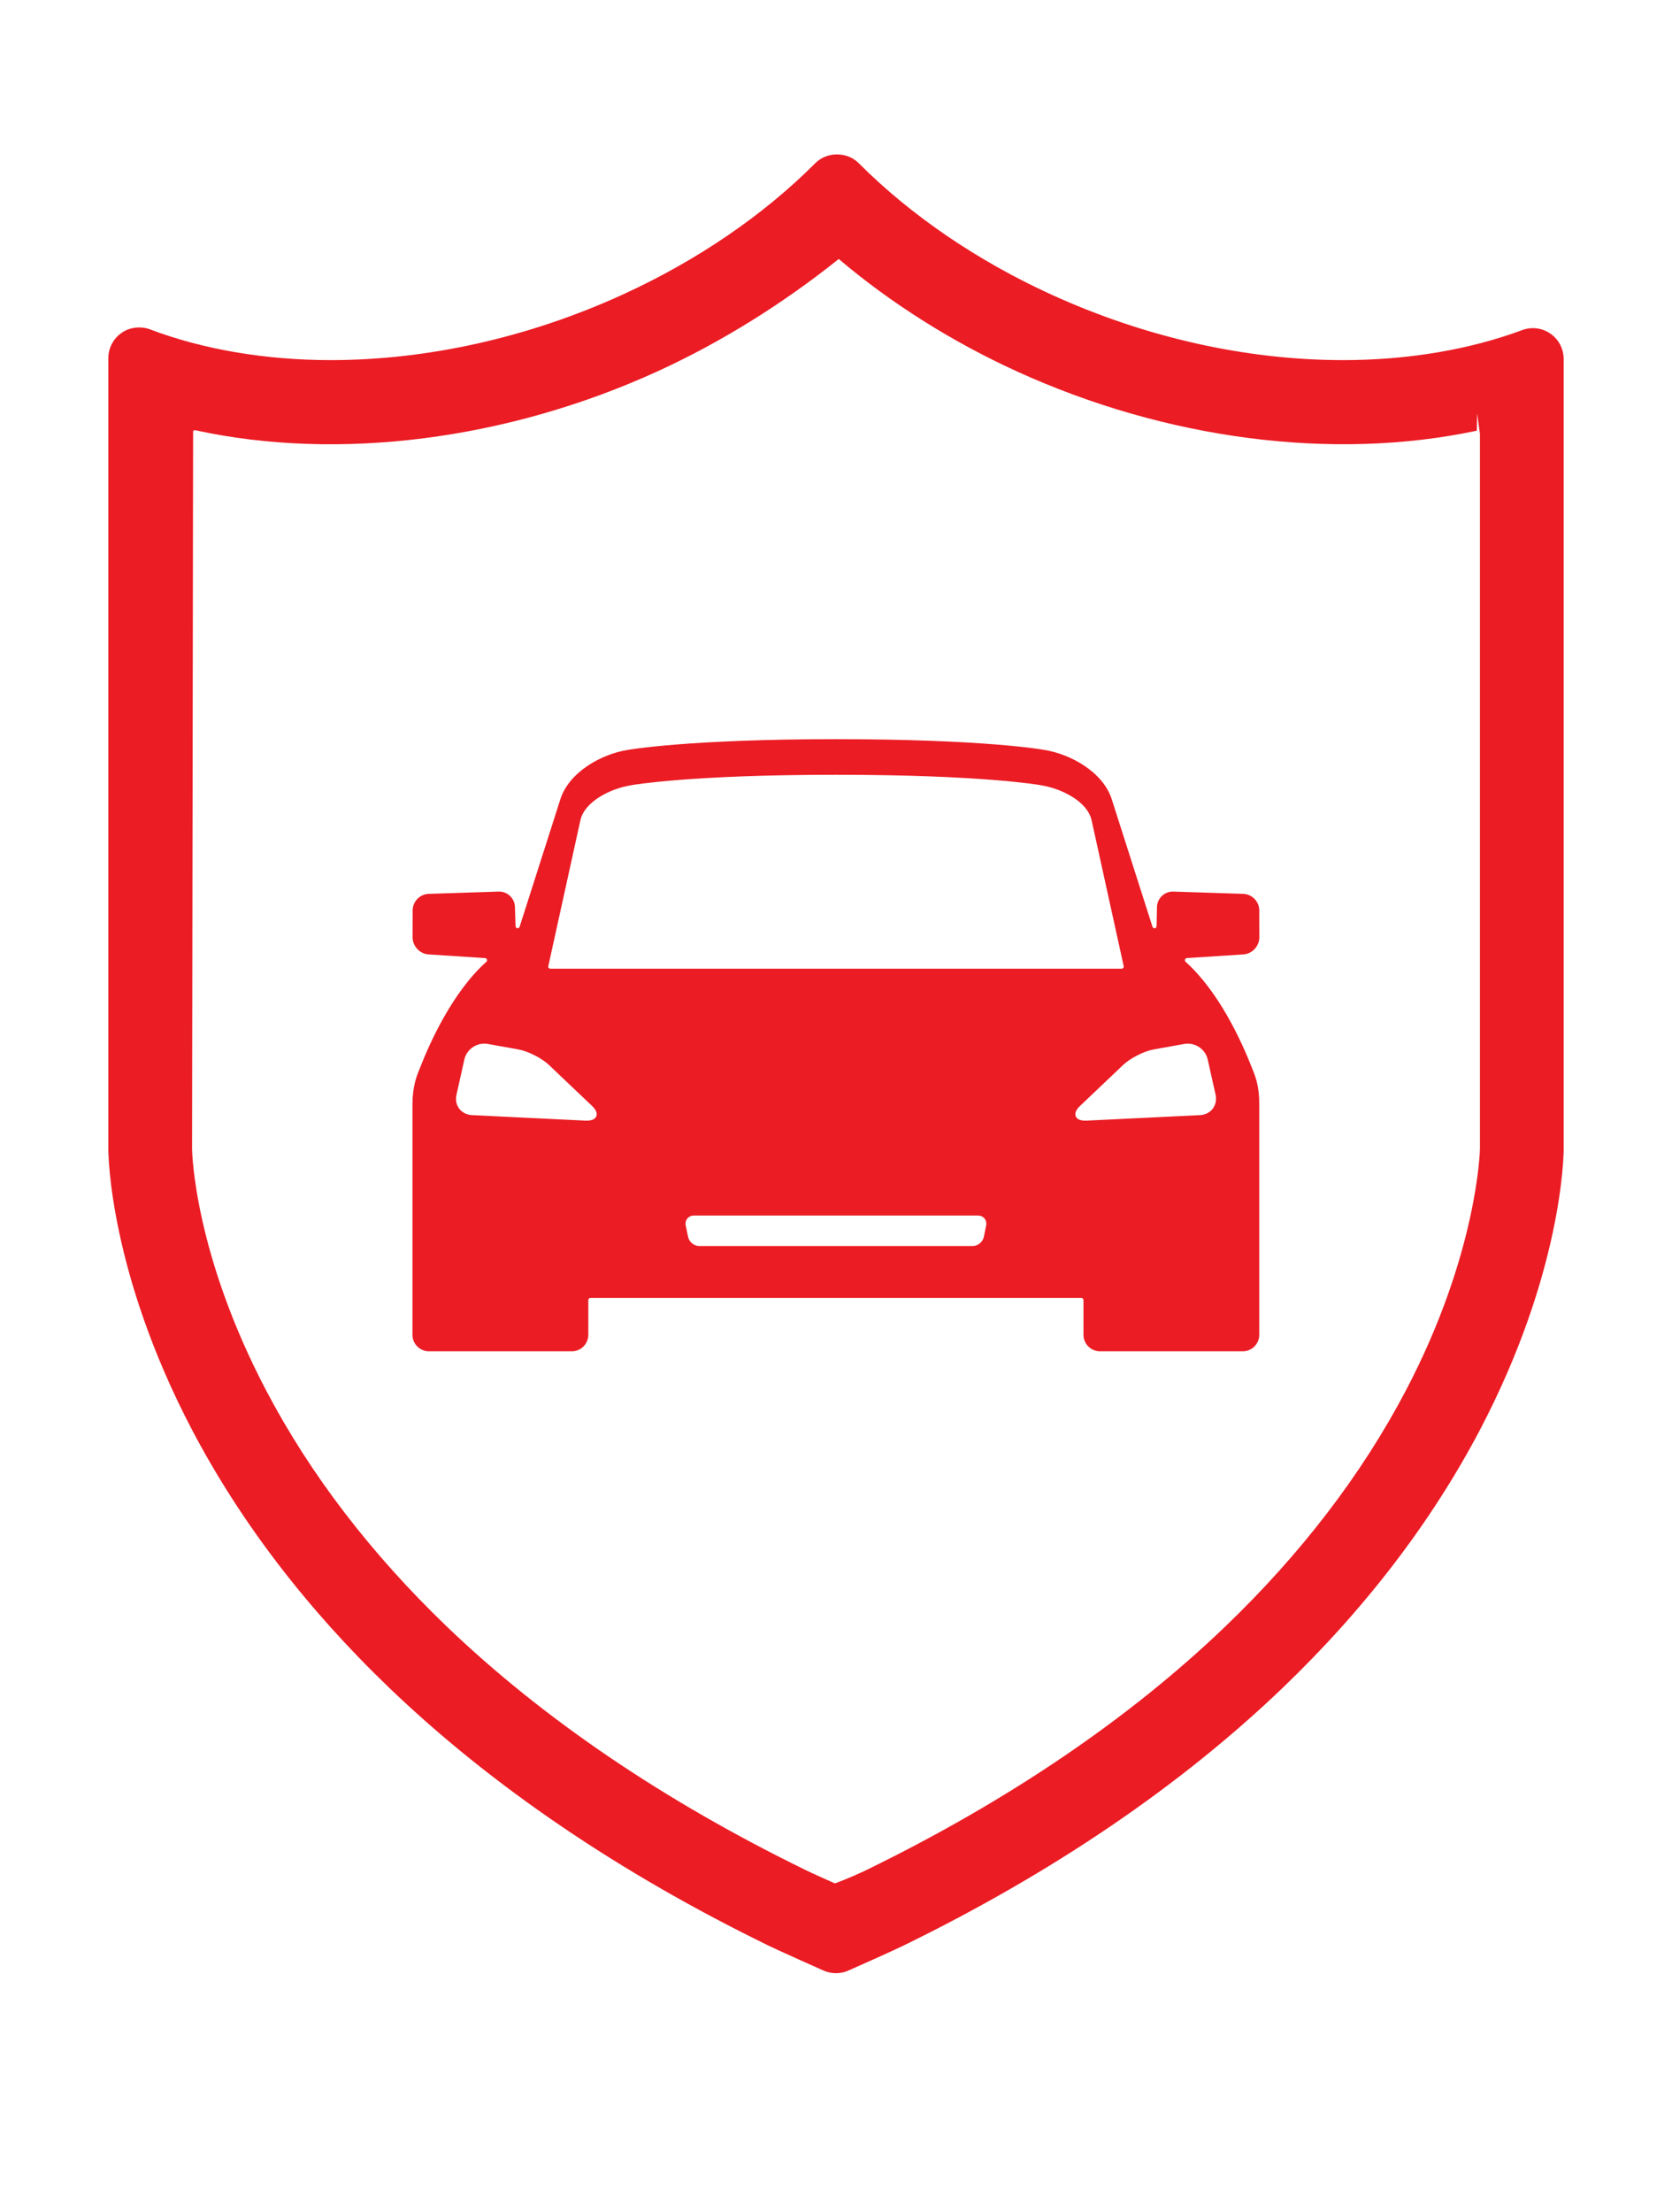
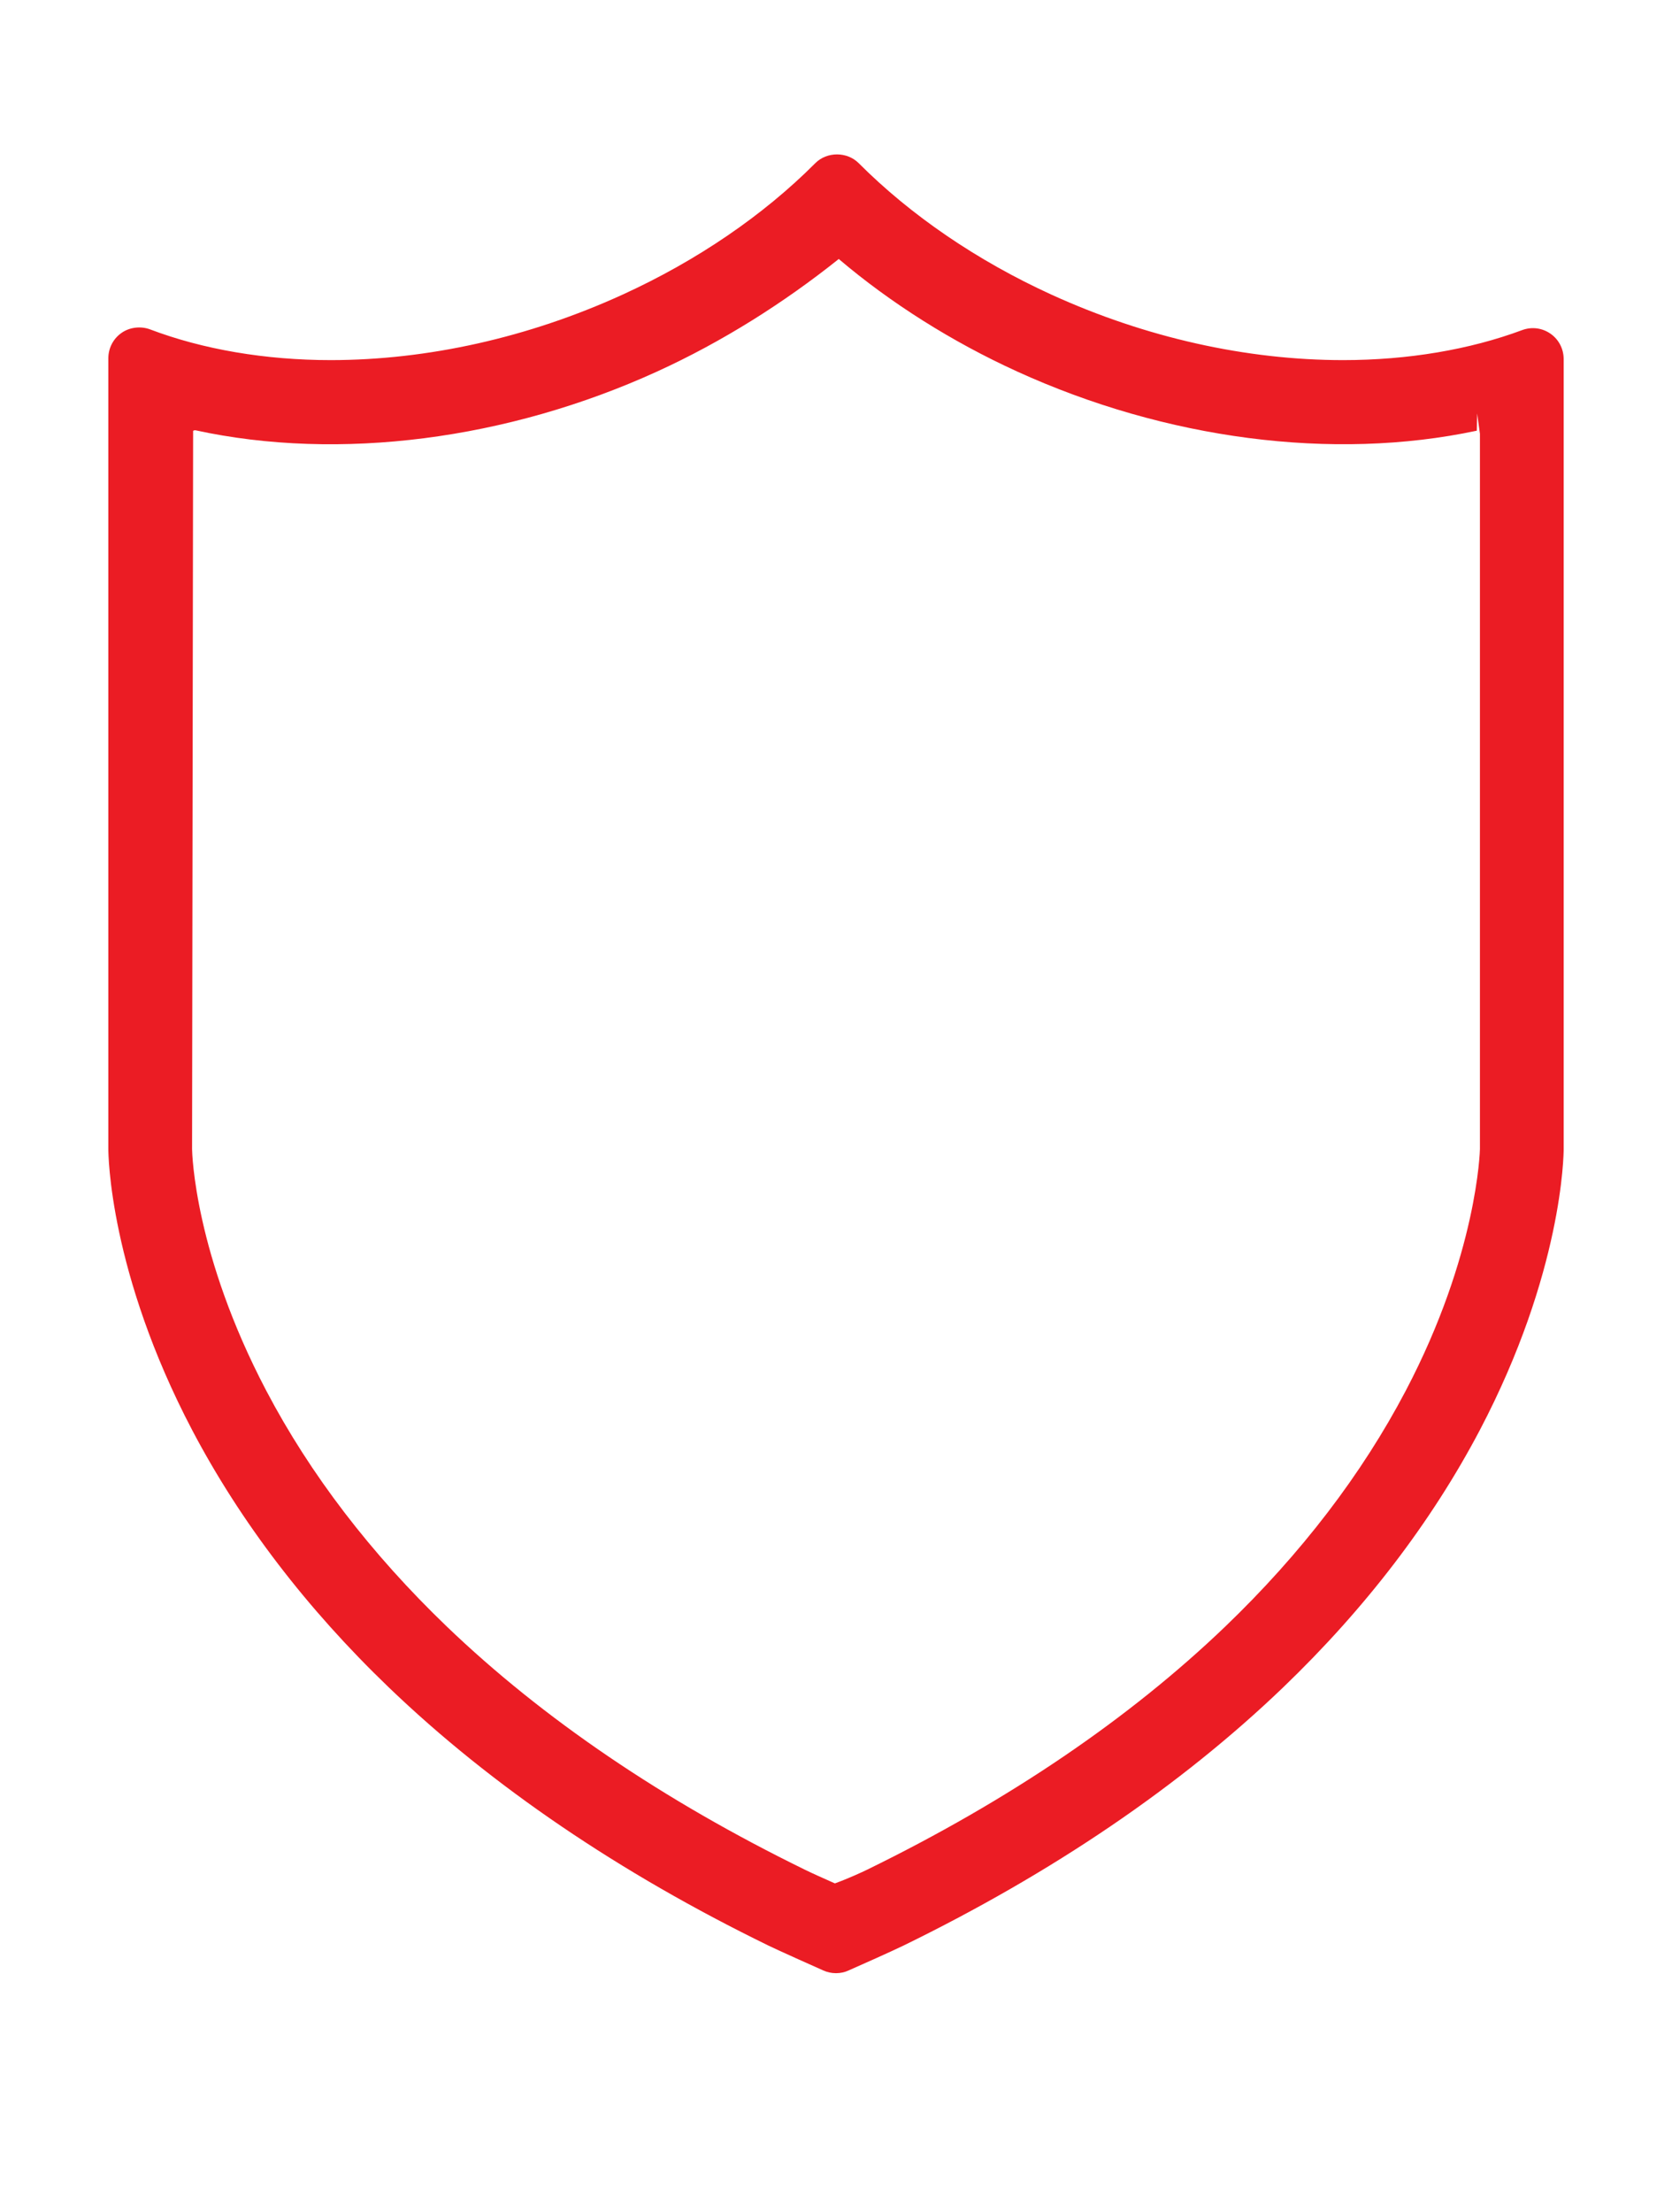
<svg xmlns="http://www.w3.org/2000/svg" version="1.1" id="Layer_1" x="0px" y="0px" viewBox="0 0 24.2 32" style="enable-background:new 0 0 24.2 32;" xml:space="preserve" fill="#eb1c24">
  <g>
    <path d="M22.443,4.829c-0.119-0.084-0.27-0.105-0.41-0.054c-0.762,0.284-1.658,0.435-2.592,0.435   c-1.403,0-2.863-0.327-4.222-0.947c-1.072-0.489-2.037-1.147-2.791-1.903   c-0.168-0.168-0.459-0.168-0.627,0c-0.753,0.756-1.719,1.414-2.791,1.903   C7.654,4.882,6.194,5.209,4.789,5.21c-0.945,0-1.851-0.154-2.618-0.445   c-0.134-0.05-0.297-0.031-0.413,0.052C1.639,4.9,1.568,5.037,1.568,5.183v11.442   c0,0.072,0.014,1.781,1.214,4.066c0.699,1.329,1.658,2.582,2.849,3.725   c1.481,1.421,3.329,2.677,5.492,3.732c0.152,0.074,0.73,0.332,0.792,0.359   c0.057,0.026,0.119,0.04,0.185,0.04s0.127-0.014,0.179-0.038   c0.133-0.058,0.657-0.292,0.797-0.361c2.163-1.056,4.011-2.312,5.492-3.732   c1.191-1.143,2.15-2.396,2.85-3.725c1.2-2.285,1.214-3.995,1.214-4.066V5.195   C22.632,5.049,22.562,4.912,22.443,4.829z M21.38,5.982l0.04,0.294v10.348   c0,0.015-0.035,1.52-1.074,3.497c-0.635,1.209-1.514,2.357-2.612,3.411   c-1.39,1.333-3.134,2.517-5.186,3.519c-0.072,0.035-0.274,0.128-0.464,0.197   c-0.157-0.069-0.36-0.161-0.432-0.197c-2.051-1.002-3.795-2.186-5.185-3.519   C5.369,22.478,4.489,21.329,3.854,20.12c-1.039-1.977-1.073-3.437-1.074-3.494l0.015-10.392   c0.007-0.006,0.016-0.009,0.025-0.009l0.008,0c2.085,0.453,4.521,0.136,6.683-0.85   c0.942-0.43,1.834-0.993,2.629-1.628c0.747,0.635,1.639,1.198,2.58,1.627   c2.151,0.981,4.568,1.301,6.655,0.857L21.38,5.982L21.38,5.982z" />
-     <path d="M18.132,15.478c-0.003-0.008-0.006-0.015-0.009-0.022c-0.152-0.39-0.48-1.108-0.963-1.541   c-0.009-0.008-0.013-0.021-0.009-0.033c0.004-0.012,0.015-0.02,0.027-0.021l0.818-0.053   c0.128-0.008,0.231-0.119,0.231-0.247l-0.001-0.39c-0-0.128-0.105-0.235-0.232-0.239   l-1.012-0.033c-0.003-0-0.005-0-0.008-0c-0.123,0-0.225,0.1-0.228,0.223l-0.006,0.278   c-0,0.015-0.011,0.028-0.026,0.03c-0.002,0-0.003,0-0.004,0   c-0.013,0-0.025-0.009-0.029-0.021l-0.59-1.846c-0.124-0.389-0.589-0.654-0.984-0.715   c-0.008-0.002-0.855-0.154-3.006-0.154c-2.14,0-2.999,0.153-3.007,0.154   c-0.394,0.06-0.858,0.325-0.983,0.714l-0.59,1.846c-0.004,0.013-0.016,0.021-0.029,0.021   c-0.001,0-0.003-0-0.004-0c-0.015-0.002-0.026-0.015-0.026-0.03L7.453,13.122   c-0.003-0.123-0.105-0.223-0.228-0.223c-0.003,0-0.005,0-0.008,0l-1.012,0.033   c-0.128,0.004-0.232,0.111-0.232,0.239l-0.001,0.39c-0,0.128,0.103,0.239,0.231,0.247   l0.818,0.053c0.012,0.001,0.023,0.009,0.027,0.021c0.004,0.012,0.001,0.025-0.009,0.033   c-0.483,0.433-0.811,1.151-0.963,1.541c-0.003,0.007-0.005,0.013-0.009,0.022   c-0.036,0.09-0.097,0.241-0.097,0.502v3.331c0,0.132,0.107,0.239,0.239,0.239h2.067   c0.132,0,0.239-0.107,0.239-0.239v-0.502c0-0.017,0.014-0.031,0.031-0.031h7.105   c0.017,0,0.031,0.014,0.031,0.031v0.502c0,0.132,0.107,0.239,0.239,0.239v0h2.066   c0.132,0,0.239-0.107,0.239-0.239V15.98C18.229,15.719,18.168,15.568,18.132,15.478z M8.4,11.869   c0.056-0.265,0.423-0.46,0.739-0.509c0.003-0,0.007-0.001,0.01-0.002   c0.008-0.002,0.847-0.149,2.951-0.149c2.11,0,2.943,0.147,2.951,0.149   c0.003,0.001,0.007,0.001,0.01,0.002c0.317,0.049,0.683,0.243,0.739,0.509l0.464,2.109   c0.002,0.009-0,0.019-0.006,0.026c-0.006,0.007-0.015,0.011-0.024,0.011H7.966   c-0.009,0-0.018-0.004-0.024-0.011c-0.006-0.007-0.008-0.017-0.006-0.026L8.4,11.869z    M8.495,16.213c-0.006,0-0.012-0-0.019-0l-1.645-0.08C6.755,16.129,6.69,16.096,6.647,16.04   s-0.057-0.128-0.04-0.202l0.114-0.51C6.751,15.195,6.872,15.099,7.009,15.099   c0.017,0,0.033,0.001,0.05,0.004l0.441,0.079c0.141,0.025,0.341,0.126,0.445,0.225l0.623,0.592   c0.058,0.055,0.08,0.108,0.063,0.151C8.621,16.174,8.591,16.213,8.495,16.213z M14.24,17.894   c-0.015,0.074-0.087,0.133-0.163,0.133h-3.955c-0.076,0-0.148-0.058-0.163-0.133l-0.034-0.163   c-0.008-0.037,0.001-0.075,0.023-0.102s0.057-0.043,0.095-0.043h4.112   c0.038,0,0.073,0.016,0.095,0.043c0.022,0.027,0.031,0.065,0.023,0.102L14.24,17.894z M17.553,16.04   c-0.043,0.056-0.108,0.089-0.184,0.093l-1.645,0.08c-0.006,0-0.013,0-0.019,0   c-0.096,0-0.126-0.039-0.135-0.063c-0.017-0.043,0.004-0.096,0.063-0.151l0.623-0.592   c0.104-0.099,0.304-0.2,0.445-0.225l0.441-0.079c0.016-0.003,0.033-0.004,0.05-0.004   c0.137,0,0.258,0.096,0.288,0.229l0.114,0.51C17.61,15.912,17.595,15.983,17.553,16.04z" />
  </g>
</svg>